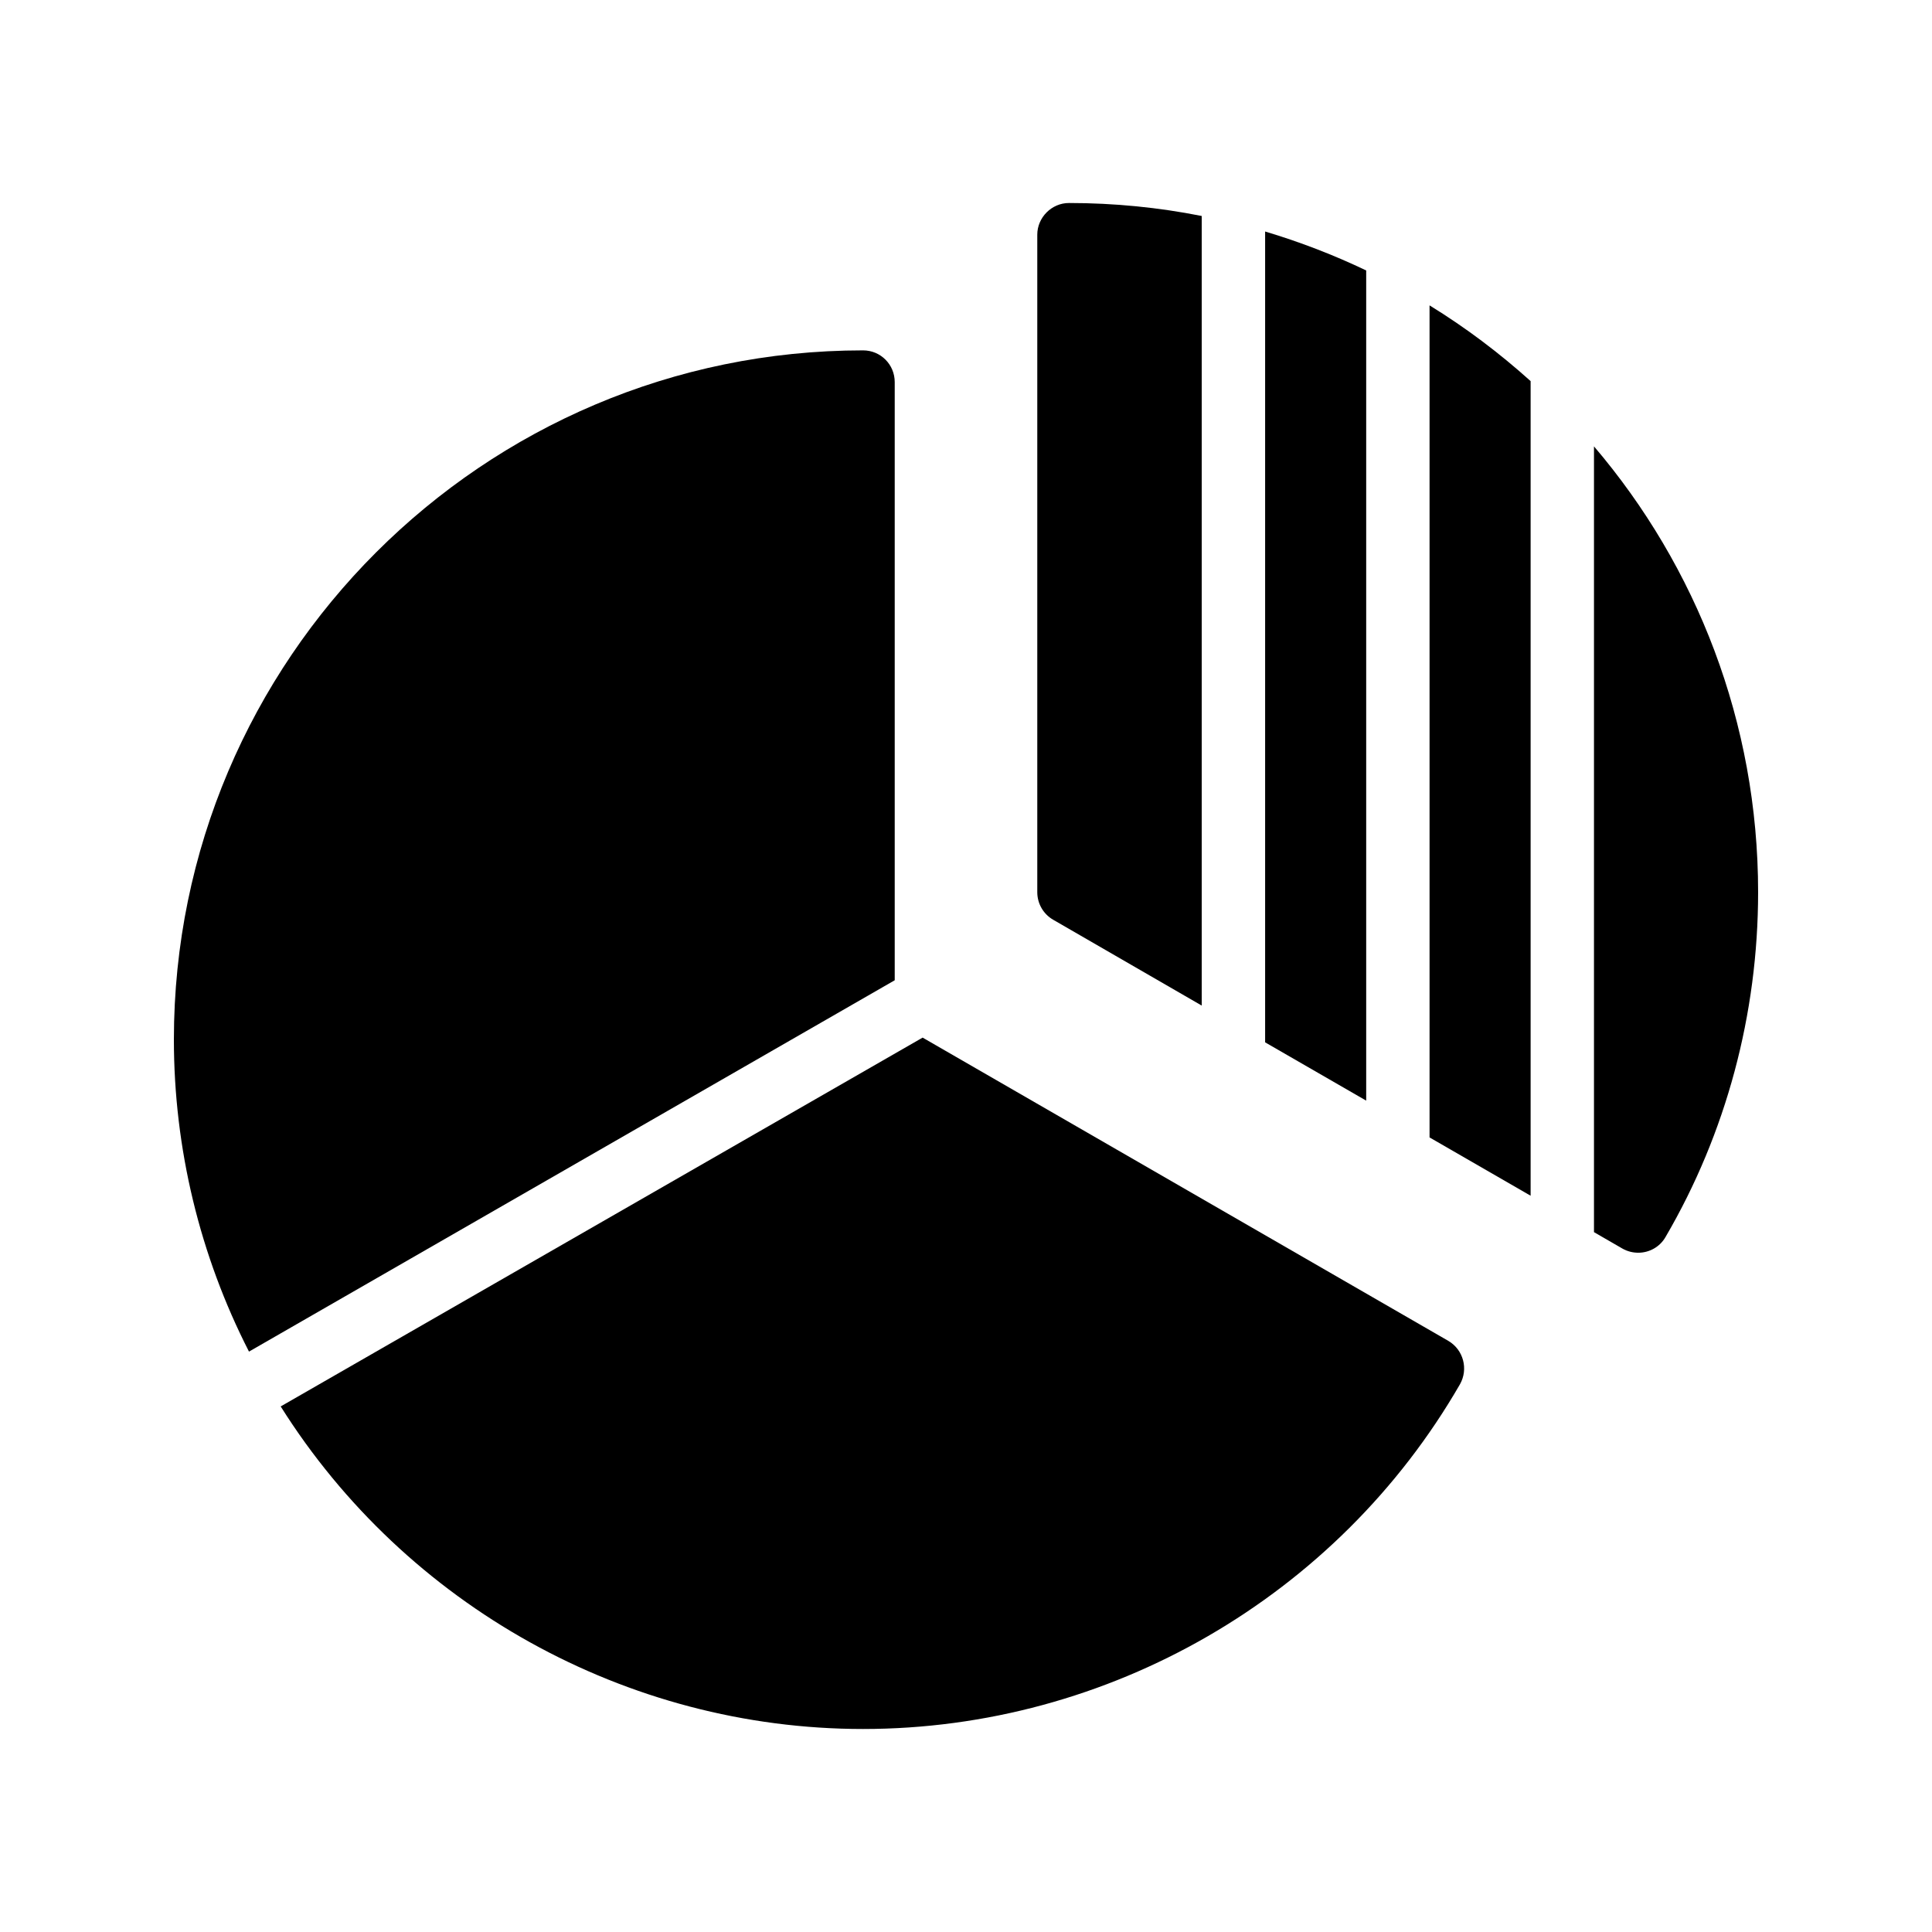
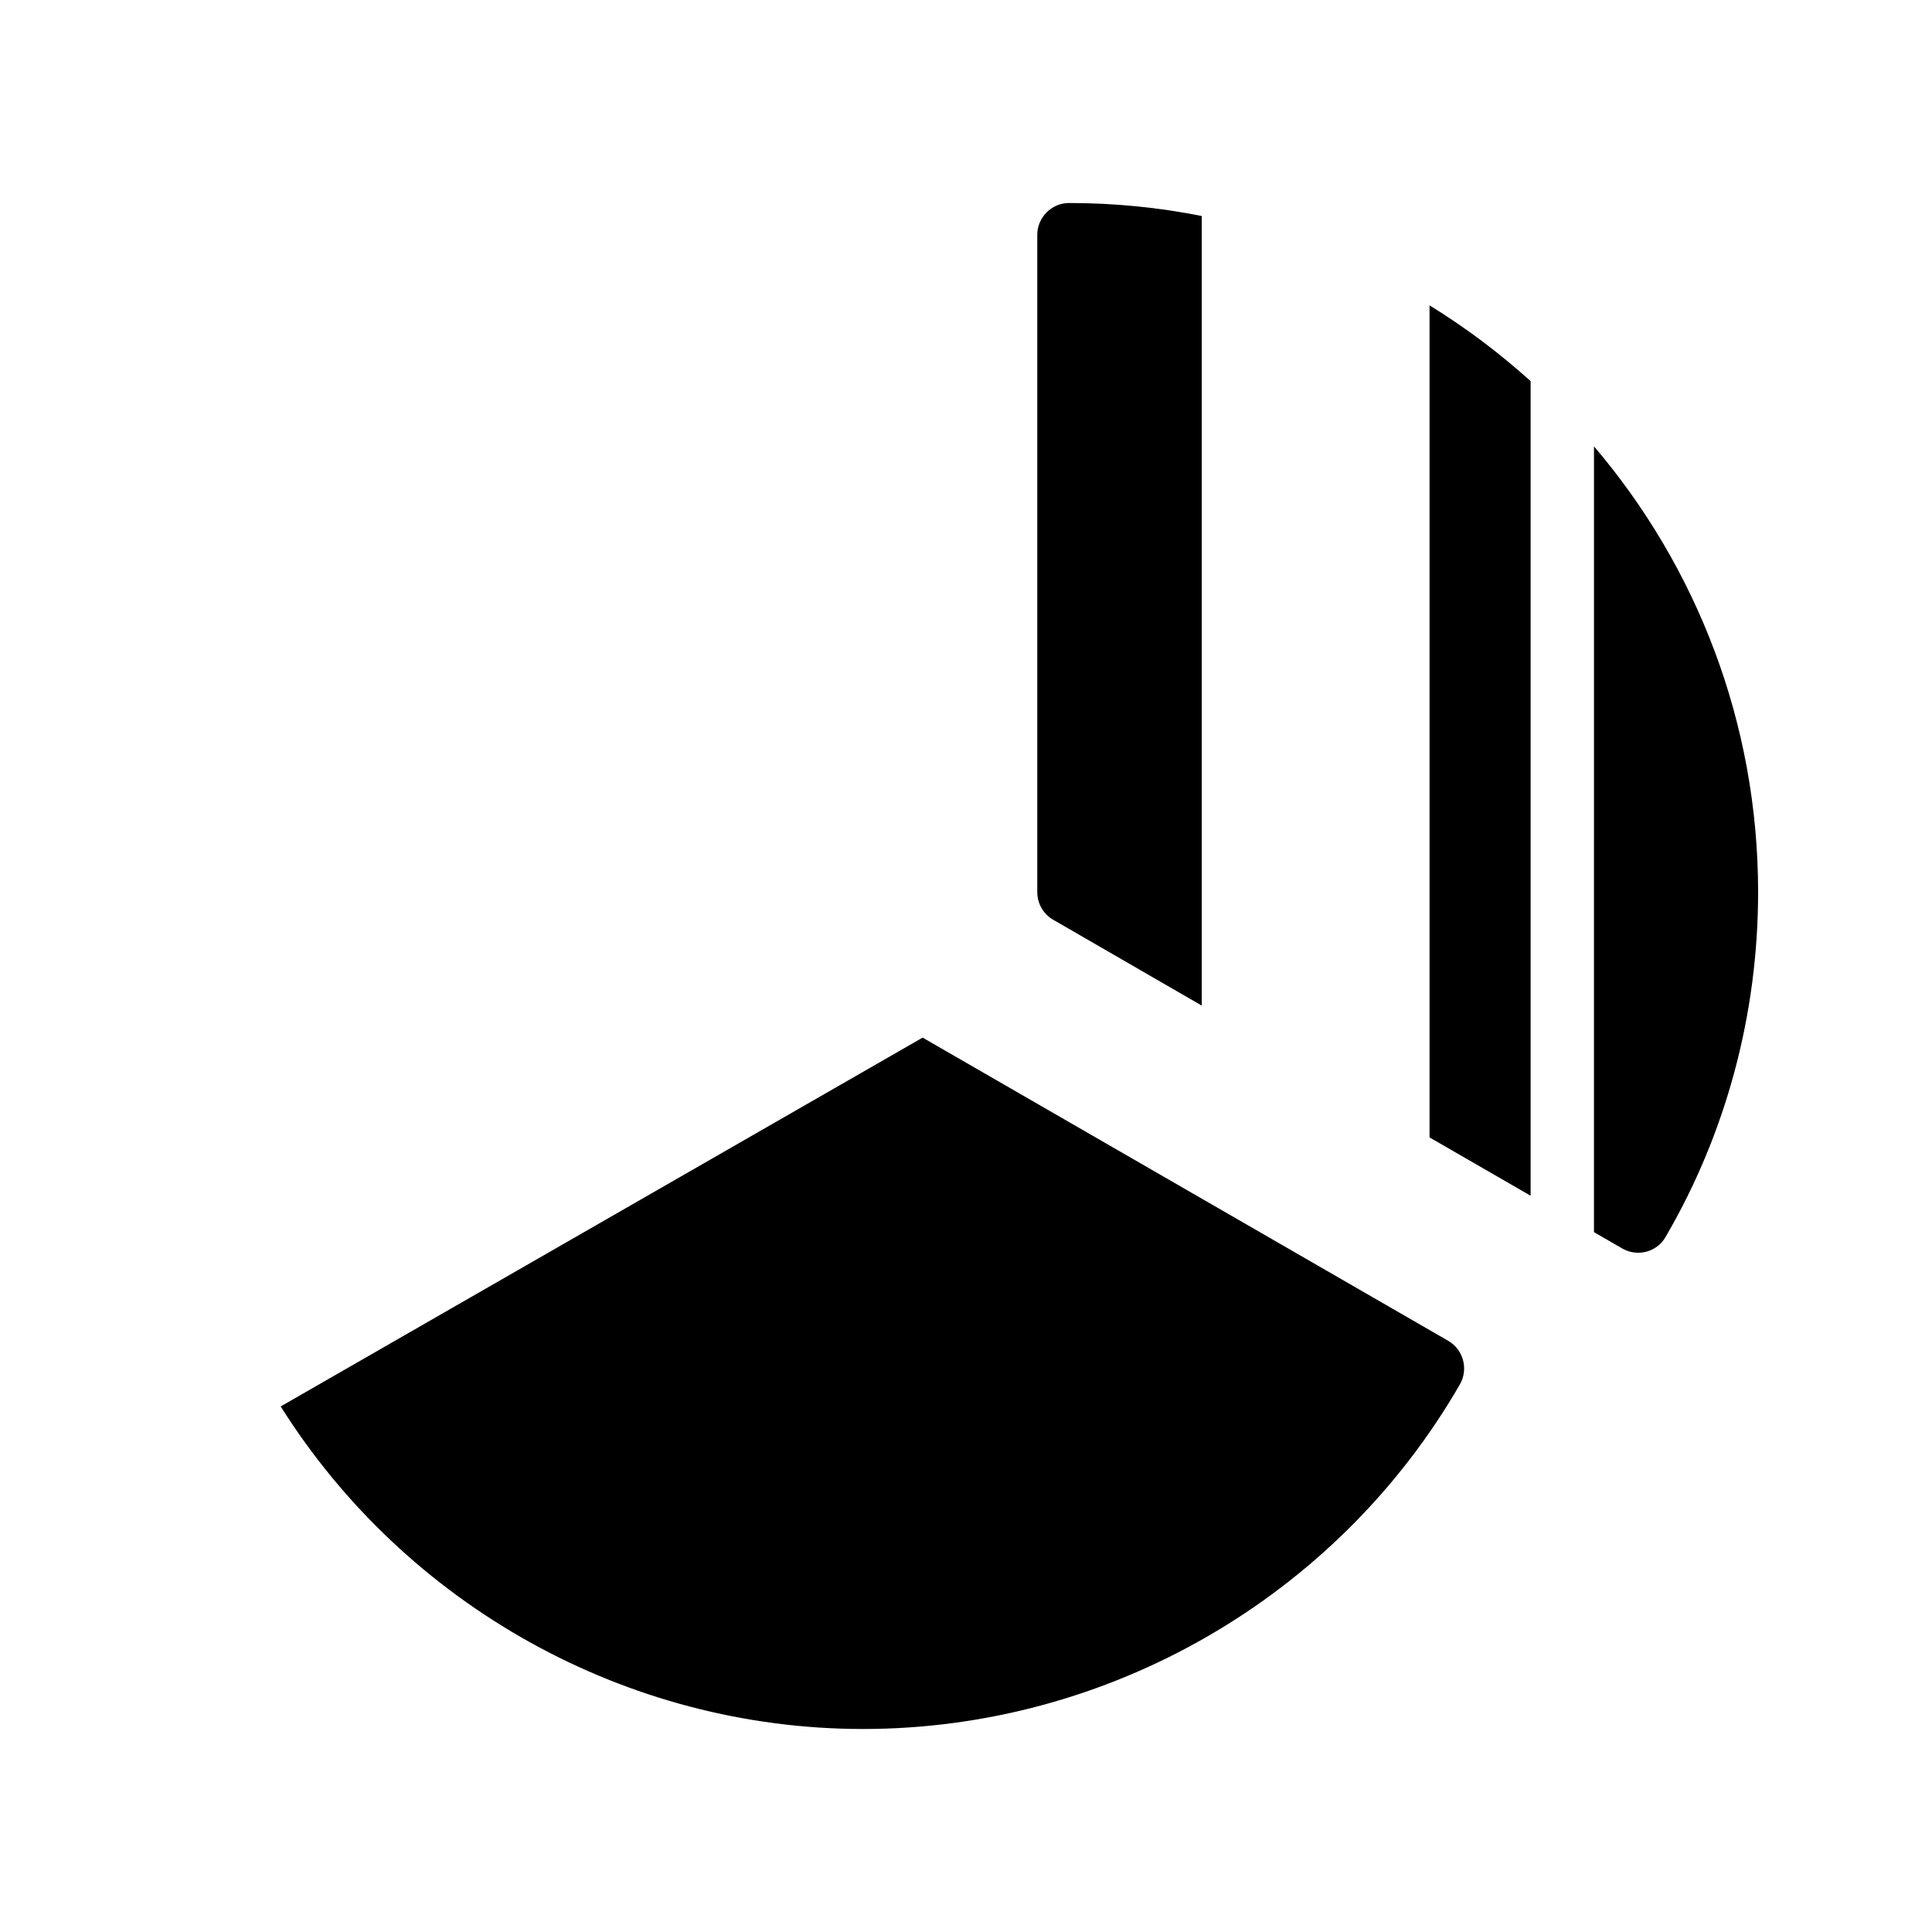
<svg xmlns="http://www.w3.org/2000/svg" fill="#000000" width="800px" height="800px" version="1.1" viewBox="144 144 512 512">
  <g>
-     <path d="m381.11 403.78v-158.53c0-4.617-3.695-8.398-8.398-8.398-100.68 0-182.63 81.953-182.63 182.63 0 28.887 6.887 57.266 19.902 82.707z" />
    <path d="m372.71 602.2c65.074 0 125.7-35.016 158.2-91.359 2.266-4.031 0.922-9.152-3.106-11.504l-139.3-80.359-170.12 97.742c33.168 52.73 91.609 85.48 154.33 85.48z" />
-     <path d="m549.63 460.88v-215.88c-8.312-7.473-17.215-14.191-26.785-20.07v220.5z" />
-     <path d="m479.27 420.23 26.785 15.449v-220c-8.566-4.113-17.551-7.559-26.785-10.328z" />
+     <path d="m549.63 460.88v-215.88c-8.312-7.473-17.215-14.191-26.785-20.07v220.5" />
    <path d="m566.42 470.53 7.559 4.367c1.344 0.754 2.769 1.09 4.199 1.09 2.856 0 5.711-1.512 7.223-4.199 16.035-27.457 24.516-59.027 24.516-91.355 0-45.008-16.375-86.32-43.496-118.14z" />
    <path d="m418.89 206.2v174.23c0 3.023 1.594 5.793 4.199 7.305l39.383 22.754v-209.25c-11.418-2.266-23.176-3.441-35.184-3.441-4.617 0-8.398 3.859-8.398 8.395z" />
  </g>
</svg>